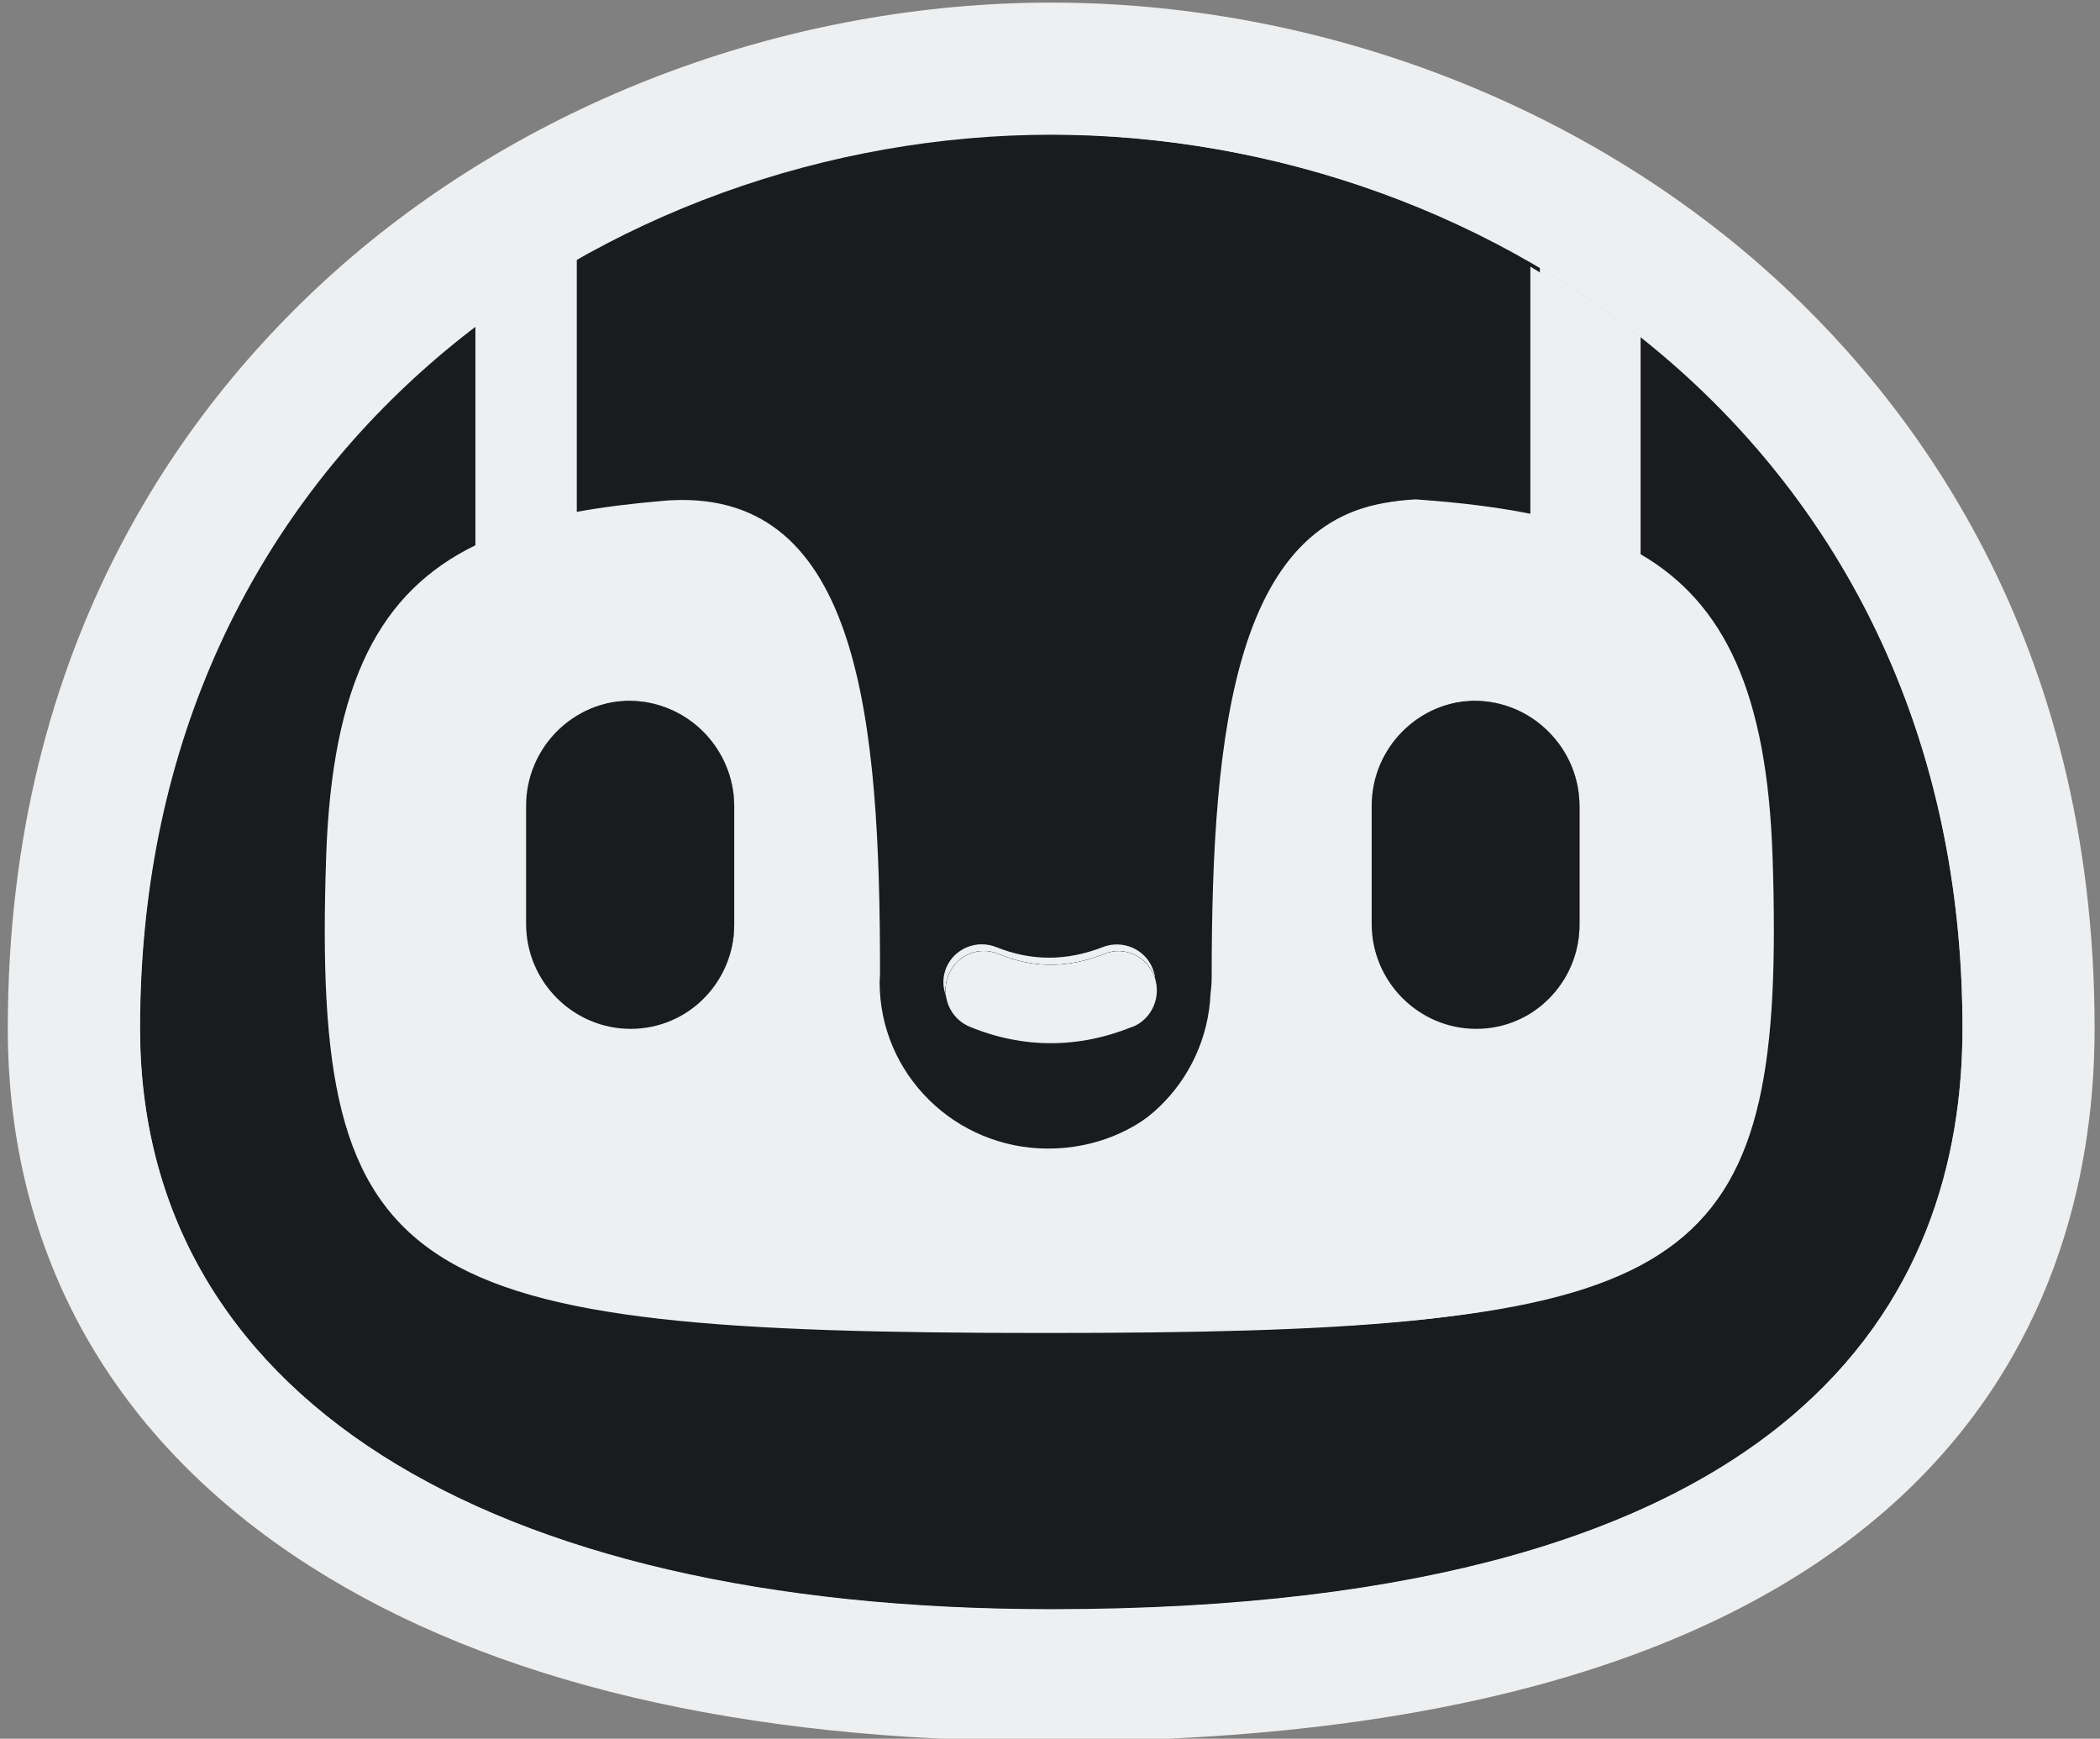
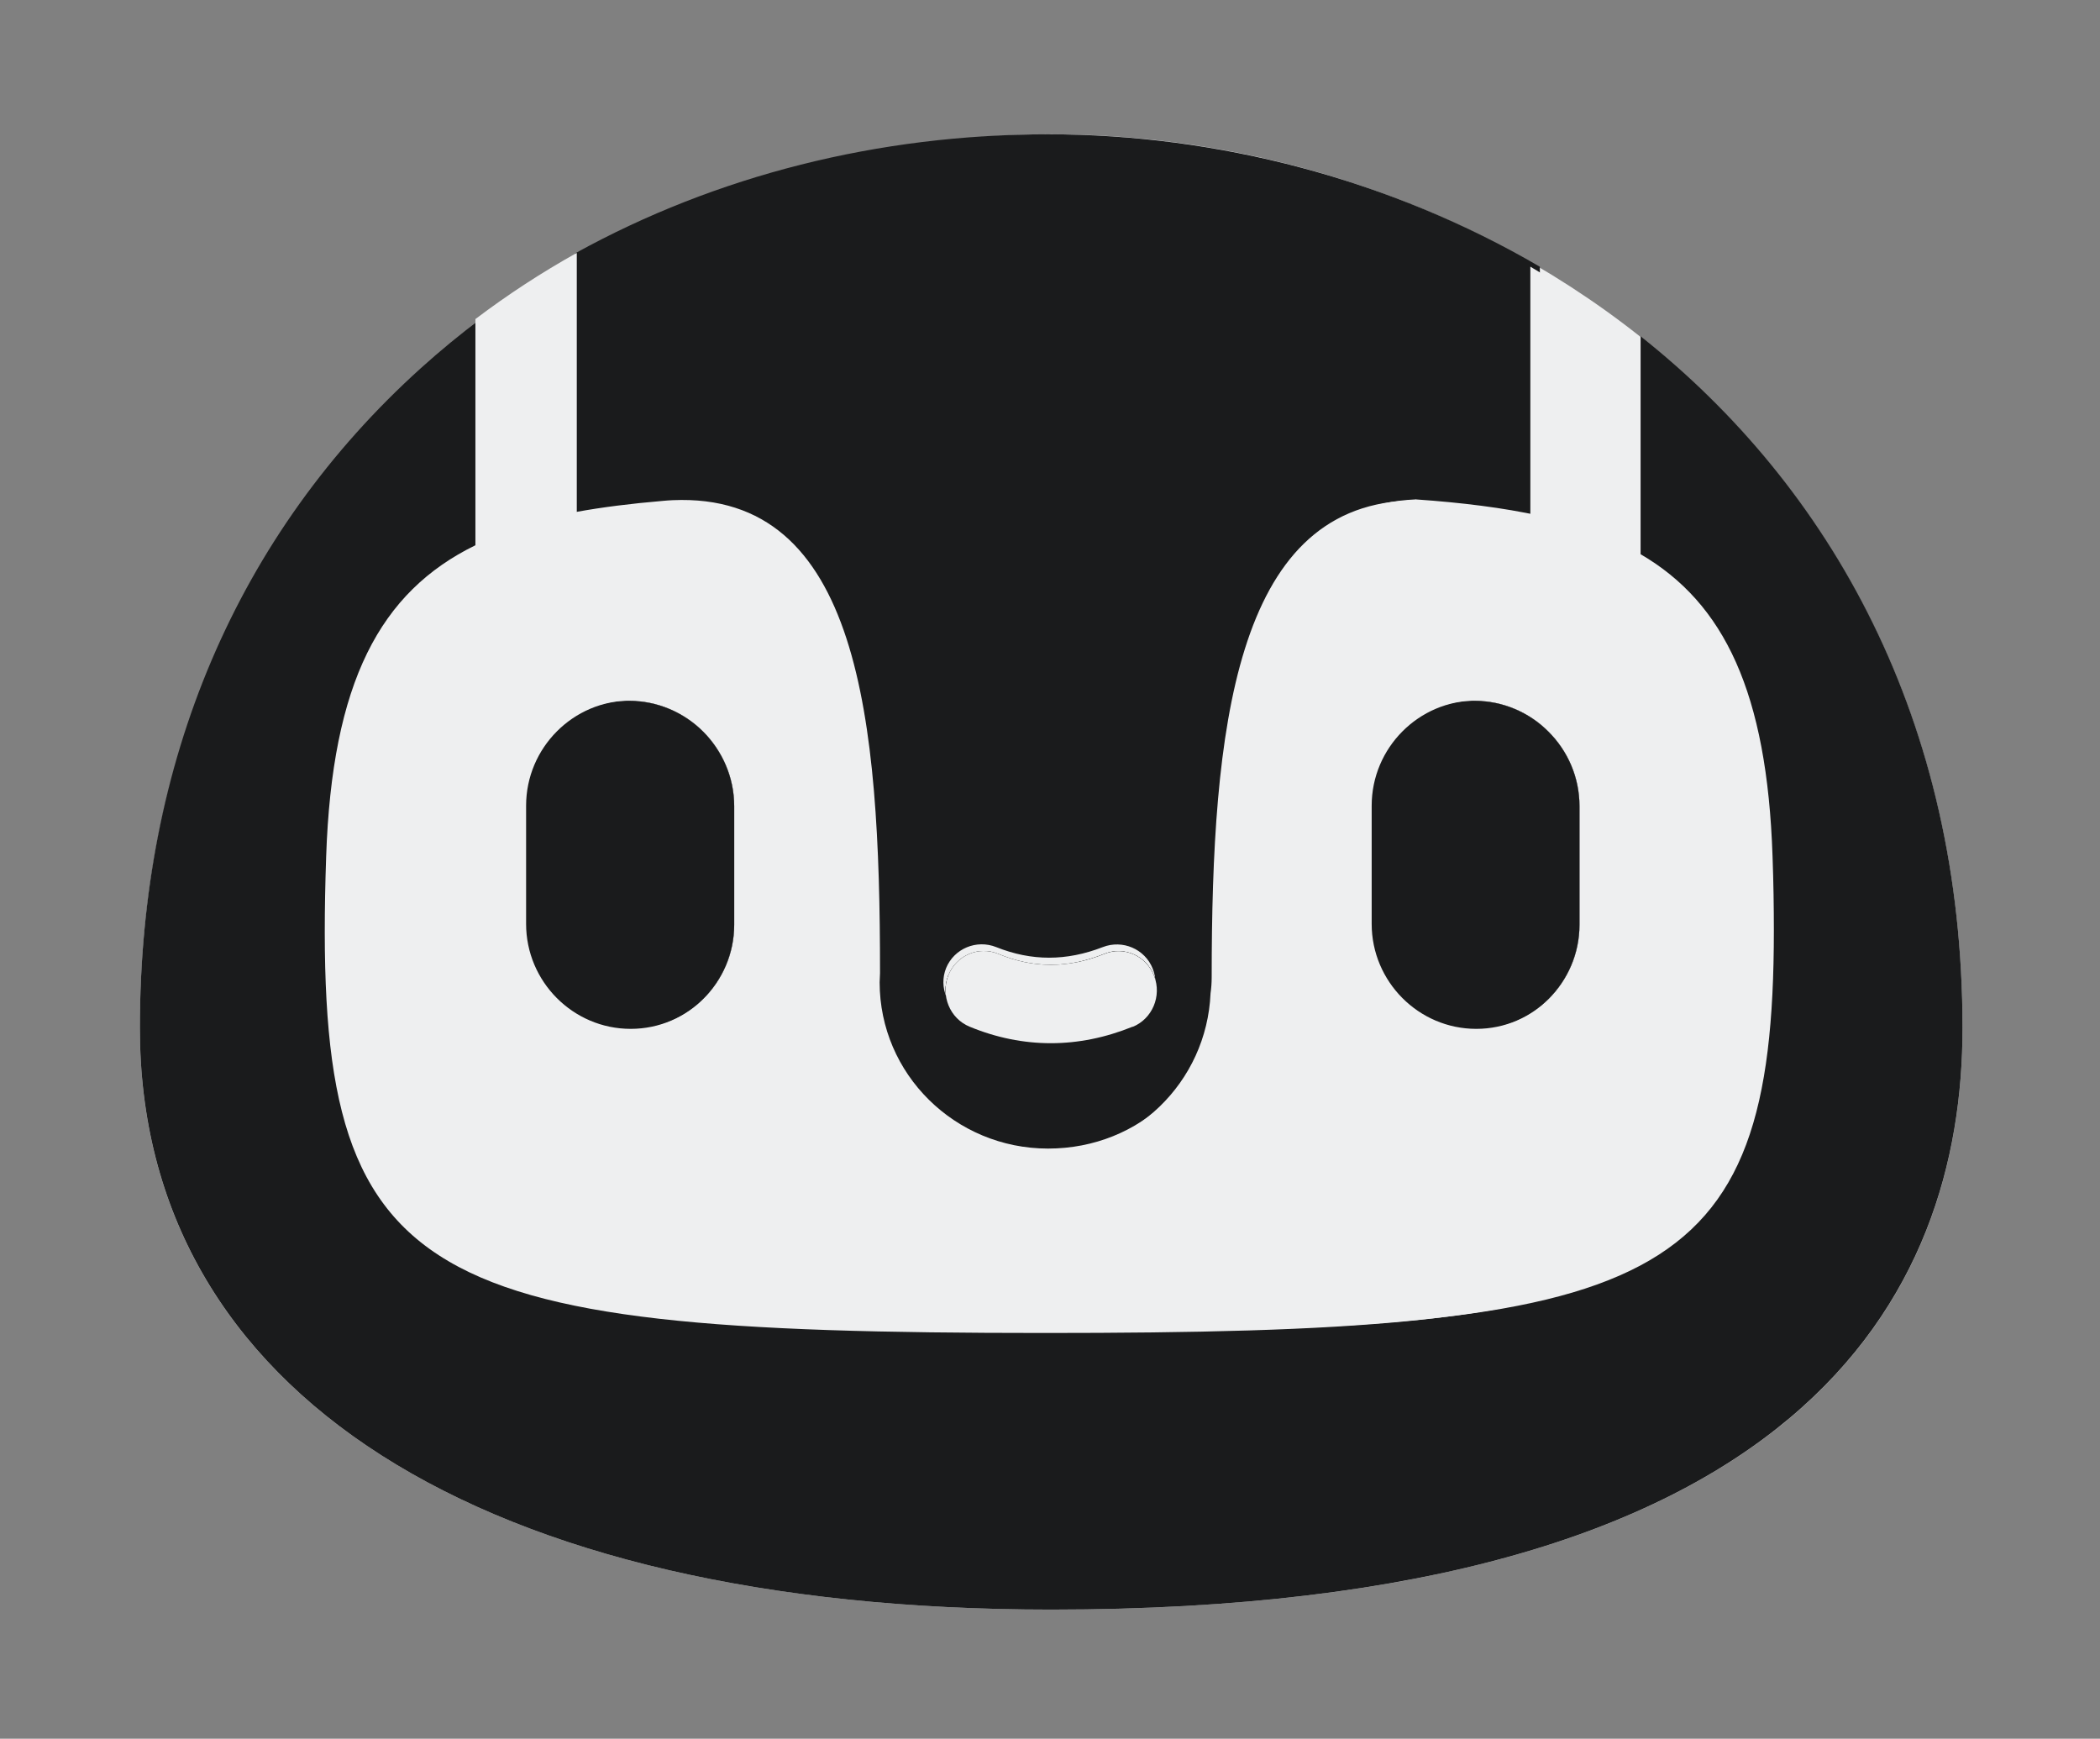
<svg xmlns="http://www.w3.org/2000/svg" width="122" height="101" viewBox="0 0 122 101" fill="none">
  <rect x="0" y="0" width="122" height="101" fill="#808080" stroke="none" />
  <g clip-path="url(#clip0_60_167)">
    <path d="M61.075 7.802C35.402 7.802 8.126 26.004 8.126 59.74C8.126 80.871 27.913 93.499 61.075 93.499C104.833 93.499 114.013 75.144 114.013 59.74C114.013 26.004 86.737 7.802 61.075 7.802Z" fill="#EEEFF0" />
    <path d="M65.805 59.637C64.216 60.281 62.627 60.598 61.049 60.598C59.471 60.598 57.882 60.281 56.326 59.637C55.179 59.162 54.638 57.828 55.091 56.664C55.554 55.5 56.845 54.935 57.993 55.41C60.034 56.258 62.053 56.258 64.161 55.41C65.308 54.946 66.599 55.523 67.052 56.698C67.504 57.862 66.941 59.185 65.805 59.648V59.637Z" fill="#1A1B1C" />
    <path d="M42.654 46.83V53.717C42.654 57.078 39.892 59.833 36.51 59.833C33.129 59.833 30.377 57.078 30.377 53.717V46.83C30.377 43.458 33.14 40.704 36.51 40.704C38.201 40.704 39.737 41.387 40.853 42.5C41.958 43.613 42.654 45.144 42.654 46.83Z" fill="#1A1B1C" />
    <path d="M91.761 46.83V53.717C91.761 57.078 89.007 59.833 85.623 59.833C82.238 59.833 79.484 57.078 79.484 53.717V46.83C79.484 43.458 82.249 40.704 85.623 40.704C87.315 40.704 88.852 41.387 89.958 42.5C91.075 43.613 91.761 45.144 91.761 46.83Z" fill="#1A1B1C" />
    <path d="M114.013 59.718C114.013 75.132 104.832 93.499 61.069 93.499C27.915 93.499 8.126 80.874 8.126 59.718C8.126 44.281 13.771 31.019 24.456 21.38C25.576 20.37 26.74 19.415 27.937 18.514V31.645C22.369 34.357 19.58 39.605 19.24 49.727C18.394 74.572 23.665 77.371 61.102 77.371H61.113C96.266 77.371 103.053 74.901 103.053 54.042C103.053 52.68 103.031 51.242 102.976 49.727C102.657 40.252 100.187 35.037 95.311 32.194V19.535C106.348 28.285 114.013 41.822 114.013 59.718Z" fill="#1A1B1C" />
    <path d="M65.805 59.637C64.216 60.281 62.627 60.598 61.049 60.598C59.471 60.598 57.882 60.281 56.326 59.637C55.179 59.162 54.638 57.828 55.091 56.664C55.554 55.5 56.845 54.935 57.993 55.41C60.034 56.258 62.053 56.258 64.161 55.41C65.308 54.946 66.599 55.523 67.052 56.698C67.504 57.862 66.941 59.185 65.805 59.648V59.637Z" fill="#EEEFF0" />
    <path d="M42.654 46.83V53.717C42.654 57.078 39.892 59.833 36.51 59.833C33.129 59.833 30.377 57.078 30.377 53.717V46.83C30.377 43.458 33.14 40.704 36.51 40.704C38.201 40.704 39.737 41.387 40.853 42.5C41.958 43.613 42.654 45.144 42.654 46.83Z" fill="#EEEFF0" />
    <path d="M91.761 46.83V53.717C91.761 57.078 89.007 59.833 85.623 59.833C82.238 59.833 79.484 57.078 79.484 53.717V46.83C79.484 43.458 82.249 40.704 85.623 40.704C87.315 40.704 88.852 41.387 89.958 42.5C91.075 43.613 91.761 45.144 91.761 46.83Z" fill="#EEEFF0" />
-     <path d="M65.805 59.637C64.216 60.281 62.627 60.598 61.049 60.598C59.471 60.598 57.882 60.281 56.326 59.637C55.179 59.162 54.638 57.828 55.091 56.664C55.554 55.5 56.845 54.935 57.993 55.41C60.034 56.258 62.053 56.258 64.161 55.41C65.308 54.946 66.599 55.523 67.052 56.698C67.504 57.862 66.941 59.185 65.805 59.648V59.637Z" fill="#1A1B1C" />
+     <path d="M65.805 59.637C64.216 60.281 62.627 60.598 61.049 60.598C59.471 60.598 57.882 60.281 56.326 59.637C55.179 59.162 54.638 57.828 55.091 56.664C60.034 56.258 62.053 56.258 64.161 55.41C65.308 54.946 66.599 55.523 67.052 56.698C67.504 57.862 66.941 59.185 65.805 59.648V59.637Z" fill="#1A1B1C" />
    <path d="M60.899 7.802C51.025 7.802 41.594 10.206 33.447 14.697V29.743C34.996 29.459 36.679 29.251 38.483 29.098C38.682 29.076 38.882 29.066 39.07 29.055C49.941 28.574 51.125 41.817 51.125 56.448V56.535C51.125 56.71 51.103 56.885 51.103 57.06C51.103 62.392 55.486 66.719 60.888 66.719C66.291 66.719 70.453 62.621 70.674 57.475C70.718 57.169 70.74 56.863 70.74 56.535C70.74 42.232 72.113 29.459 82.22 29.011C82.242 29 82.253 29 82.275 29.011C84.932 29.197 87.323 29.492 89.459 29.961V15.495C80.77 10.414 70.718 7.802 60.899 7.802ZM65.715 59.103C64.121 59.726 62.527 60.032 60.944 60.032C59.361 60.032 57.767 59.726 56.206 59.103C55.055 58.644 54.512 57.355 54.966 56.229C55.431 55.104 56.726 54.557 57.877 55.016C59.925 55.836 61.951 55.836 64.065 55.016C65.217 54.568 66.512 55.126 66.966 56.262C67.42 57.388 66.855 58.666 65.715 59.114V59.103Z" fill="#1A1B1C" />
    <path d="M65.805 59.637C64.216 60.281 62.627 60.598 61.049 60.598C59.471 60.598 57.882 60.281 56.326 59.637C55.179 59.162 54.638 57.828 55.091 56.664C55.554 55.5 56.845 54.935 57.993 55.41C60.034 56.258 62.053 56.258 64.161 55.41C65.308 54.946 66.599 55.523 67.052 56.698C67.504 57.862 66.941 59.185 65.805 59.648V59.637Z" fill="#1A1B1C" />
    <path d="M42.654 46.83V53.717C42.654 57.078 39.892 59.833 36.51 59.833C33.129 59.833 30.377 57.078 30.377 53.717V46.83C30.377 43.458 33.14 40.704 36.51 40.704C38.201 40.704 39.737 41.387 40.853 42.5C41.958 43.613 42.654 45.144 42.654 46.83Z" fill="#1A1B1C" />
    <path d="M91.761 46.83V53.717C91.761 57.078 89.007 59.833 85.623 59.833C82.238 59.833 79.484 57.078 79.484 53.717V46.83C79.484 43.458 82.249 40.704 85.623 40.704C87.315 40.704 88.852 41.387 89.958 42.5C91.075 43.613 91.761 45.144 91.761 46.83Z" fill="#1A1B1C" />
    <path d="M65.805 59.637C64.216 60.281 62.627 60.598 61.049 60.598C59.471 60.598 57.882 60.281 56.326 59.637C55.179 59.162 54.638 57.828 55.091 56.664C55.554 55.5 56.845 54.935 57.993 55.41C60.034 56.258 62.053 56.258 64.161 55.41C65.308 54.946 66.599 55.523 67.052 56.698C67.504 57.862 66.941 59.185 65.805 59.648V59.637Z" fill="#EEEFF0" />
    <path d="M102.427 49.768C102.109 40.286 99.646 35.068 94.785 32.223V19.555C92.924 18.061 90.953 16.699 88.906 15.49V30.036C86.793 29.564 84.428 29.267 81.801 29.081C81.779 29.07 81.768 29.07 81.746 29.081C71.75 29.531 70.393 42.374 70.393 56.755C70.393 57.084 70.371 57.392 70.327 57.7C70.108 62.874 65.861 66.994 60.649 66.994C55.438 66.994 50.971 62.643 50.971 57.282C50.971 57.106 50.982 56.931 50.993 56.755V56.667C50.993 41.956 49.822 28.641 39.071 29.124C38.885 29.124 38.688 29.146 38.491 29.168C36.706 29.322 35.042 29.531 33.509 29.817V14.689C31.462 15.831 29.491 17.117 27.619 18.534V31.673C22.069 34.387 19.288 39.638 18.948 49.768C18.105 74.629 23.36 77.431 60.682 77.431H60.693C95.737 77.431 102.503 74.959 102.503 54.085C102.503 52.723 102.482 51.284 102.427 49.768ZM42.727 53.668C42.727 57.018 39.99 59.765 36.64 59.765C33.29 59.765 30.564 57.018 30.564 53.668V46.801C30.564 43.44 33.301 40.693 36.64 40.693C38.316 40.693 39.837 41.374 40.943 42.484C42.038 43.593 42.727 45.12 42.727 46.801V53.668ZM91.84 53.668C91.84 57.018 89.114 59.765 85.764 59.765C82.414 59.765 79.688 57.018 79.688 53.668V46.801C79.688 43.44 82.425 40.693 85.764 40.693C87.439 40.693 88.961 41.374 90.055 42.484C91.161 43.593 91.84 45.12 91.84 46.801V53.668Z" fill="#EEEFF0" />
-     <path d="M61.08 7.826C86.739 7.826 114.011 26.018 114.011 59.735C114.011 75.119 104.833 93.475 61.08 93.475C27.934 93.475 8.139 80.865 8.139 59.735C8.139 26.018 35.411 7.826 61.08 7.826ZM61.08 0.151C45.984 0.151 30.986 5.699 19.919 15.359C11.037 23.123 0.453 37.125 0.453 59.735C0.453 72.85 6.536 83.661 18.042 90.997C28.615 97.73 43.085 101.151 61.069 101.151C113.813 101.151 121.686 75.207 121.686 59.735C121.686 37.125 111.102 23.123 102.22 15.359C91.164 5.699 76.177 0.151 61.08 0.151Z" fill="#EEEFF0" />
  </g>
  <defs>
    <clipPath id="clip0_60_167">
      <rect width="122" height="101" fill="white" />
    </clipPath>
  </defs>
</svg>